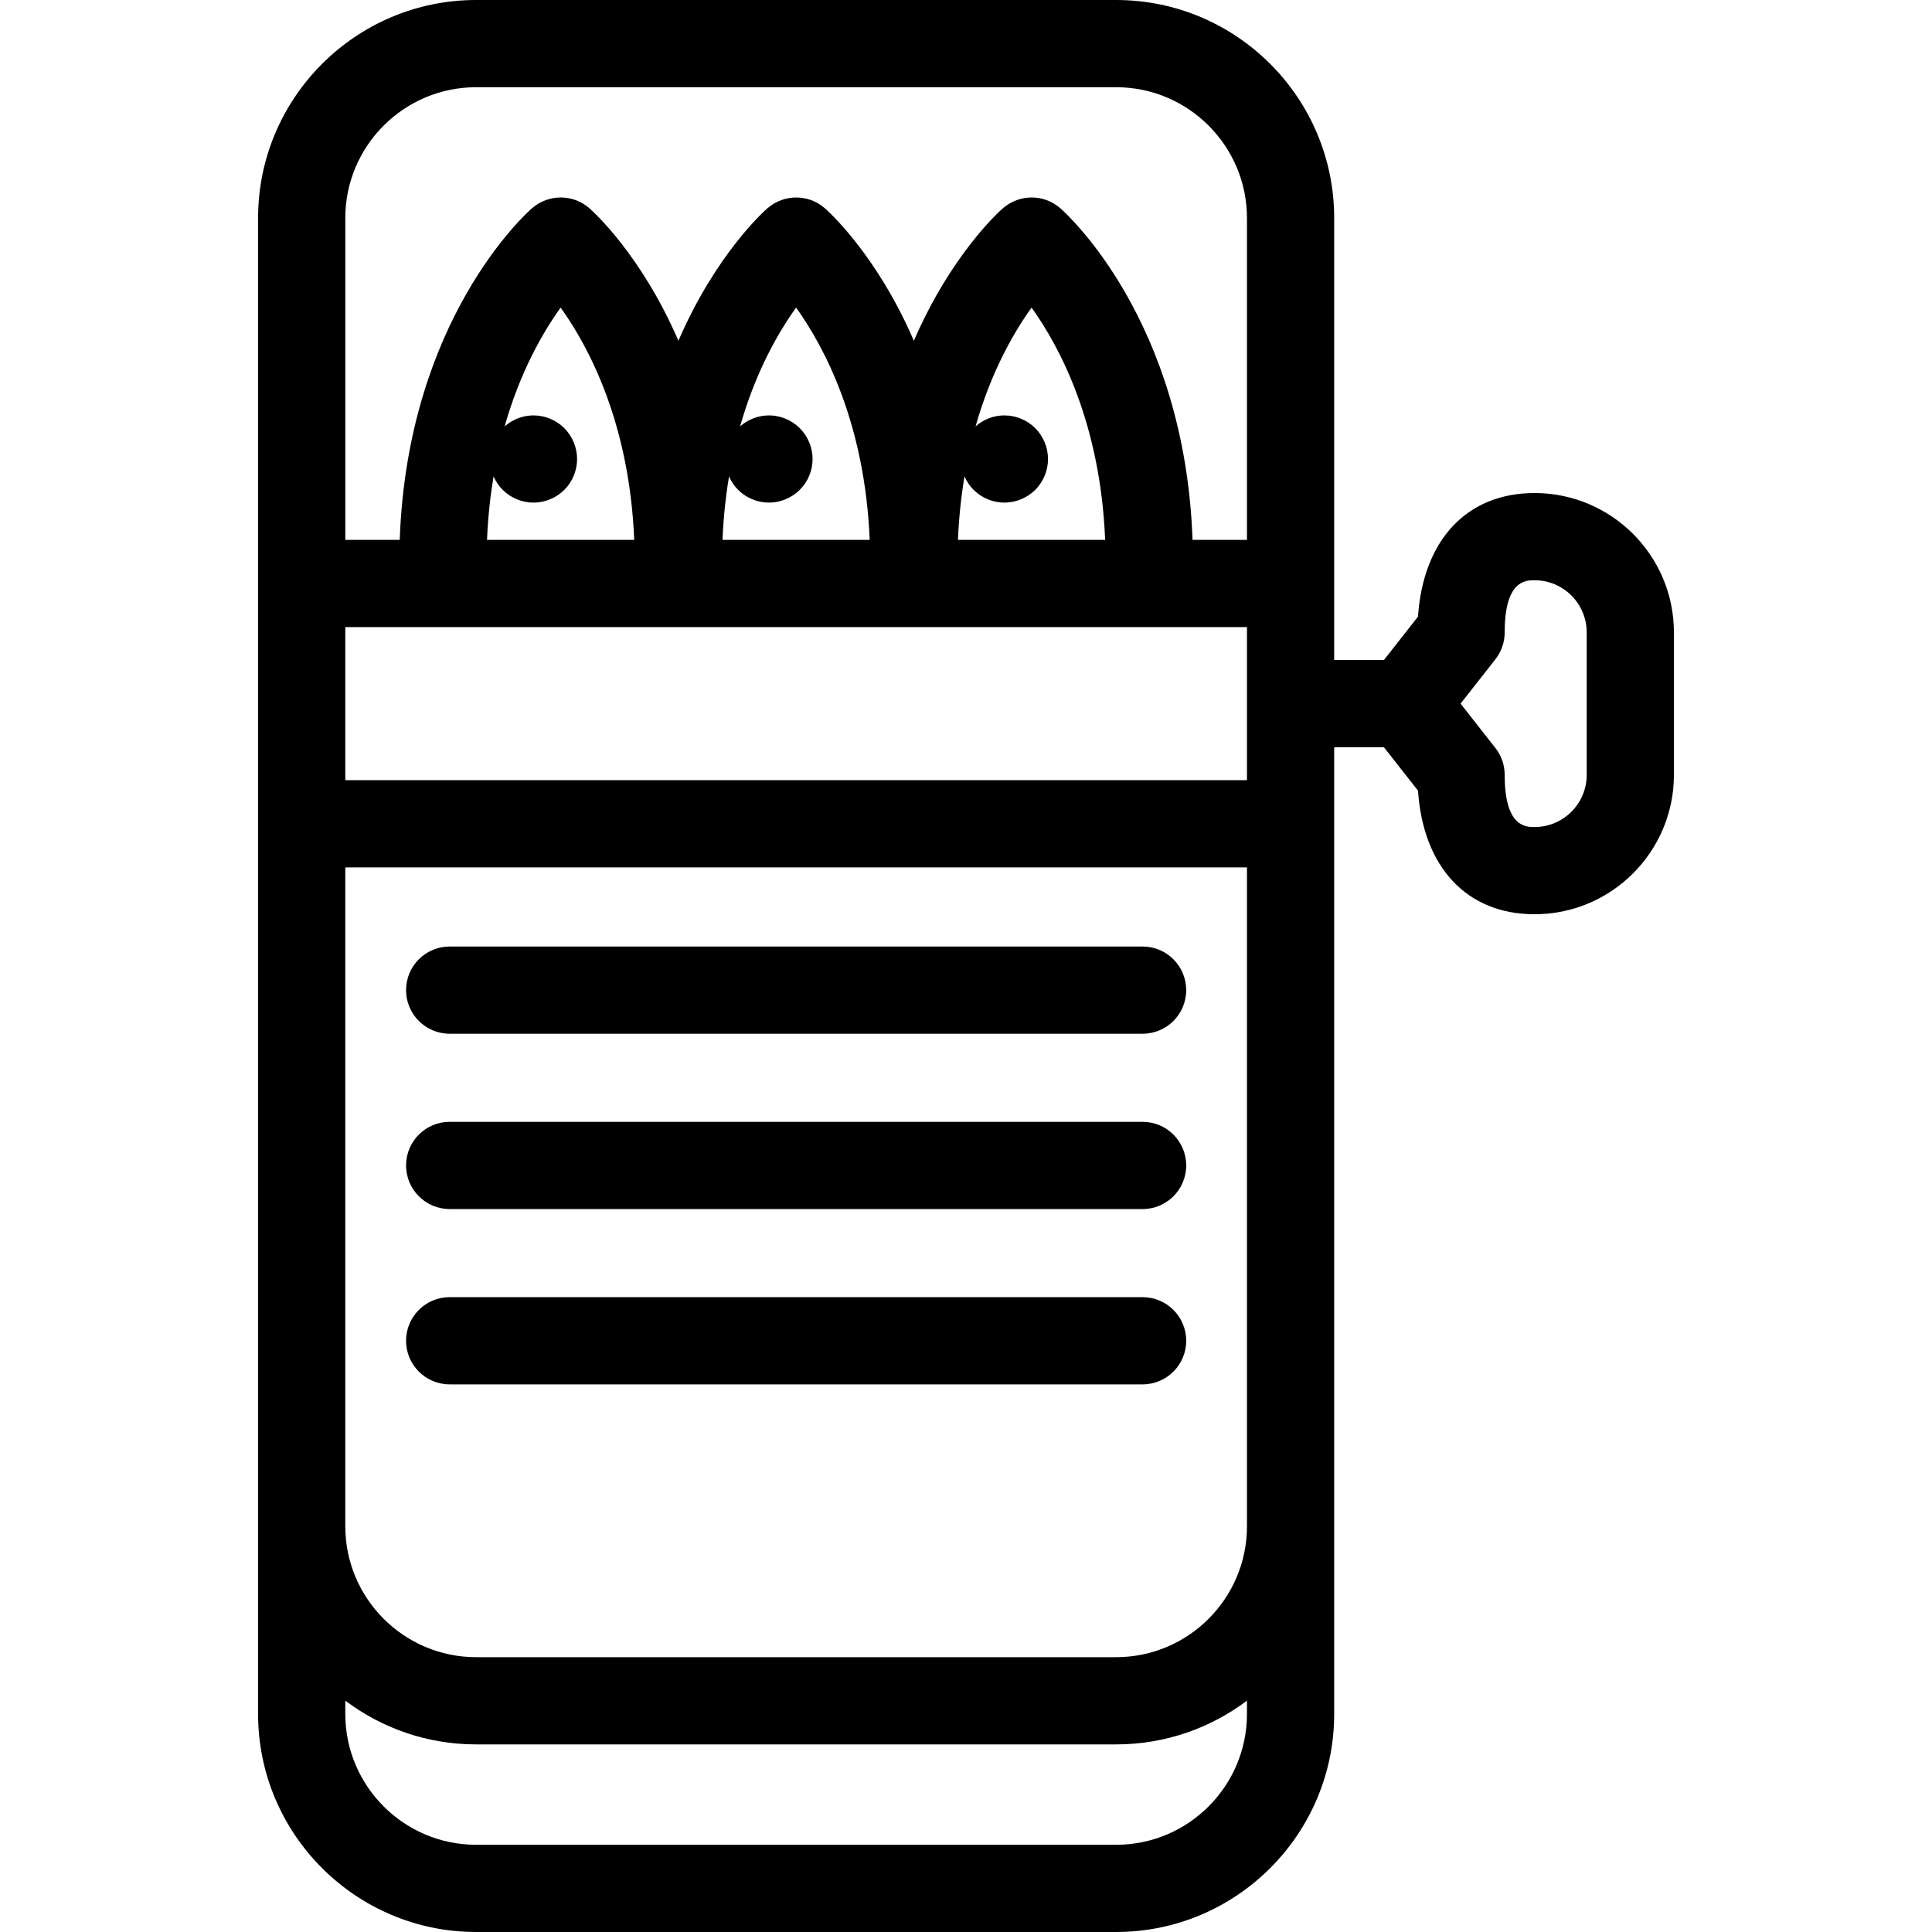
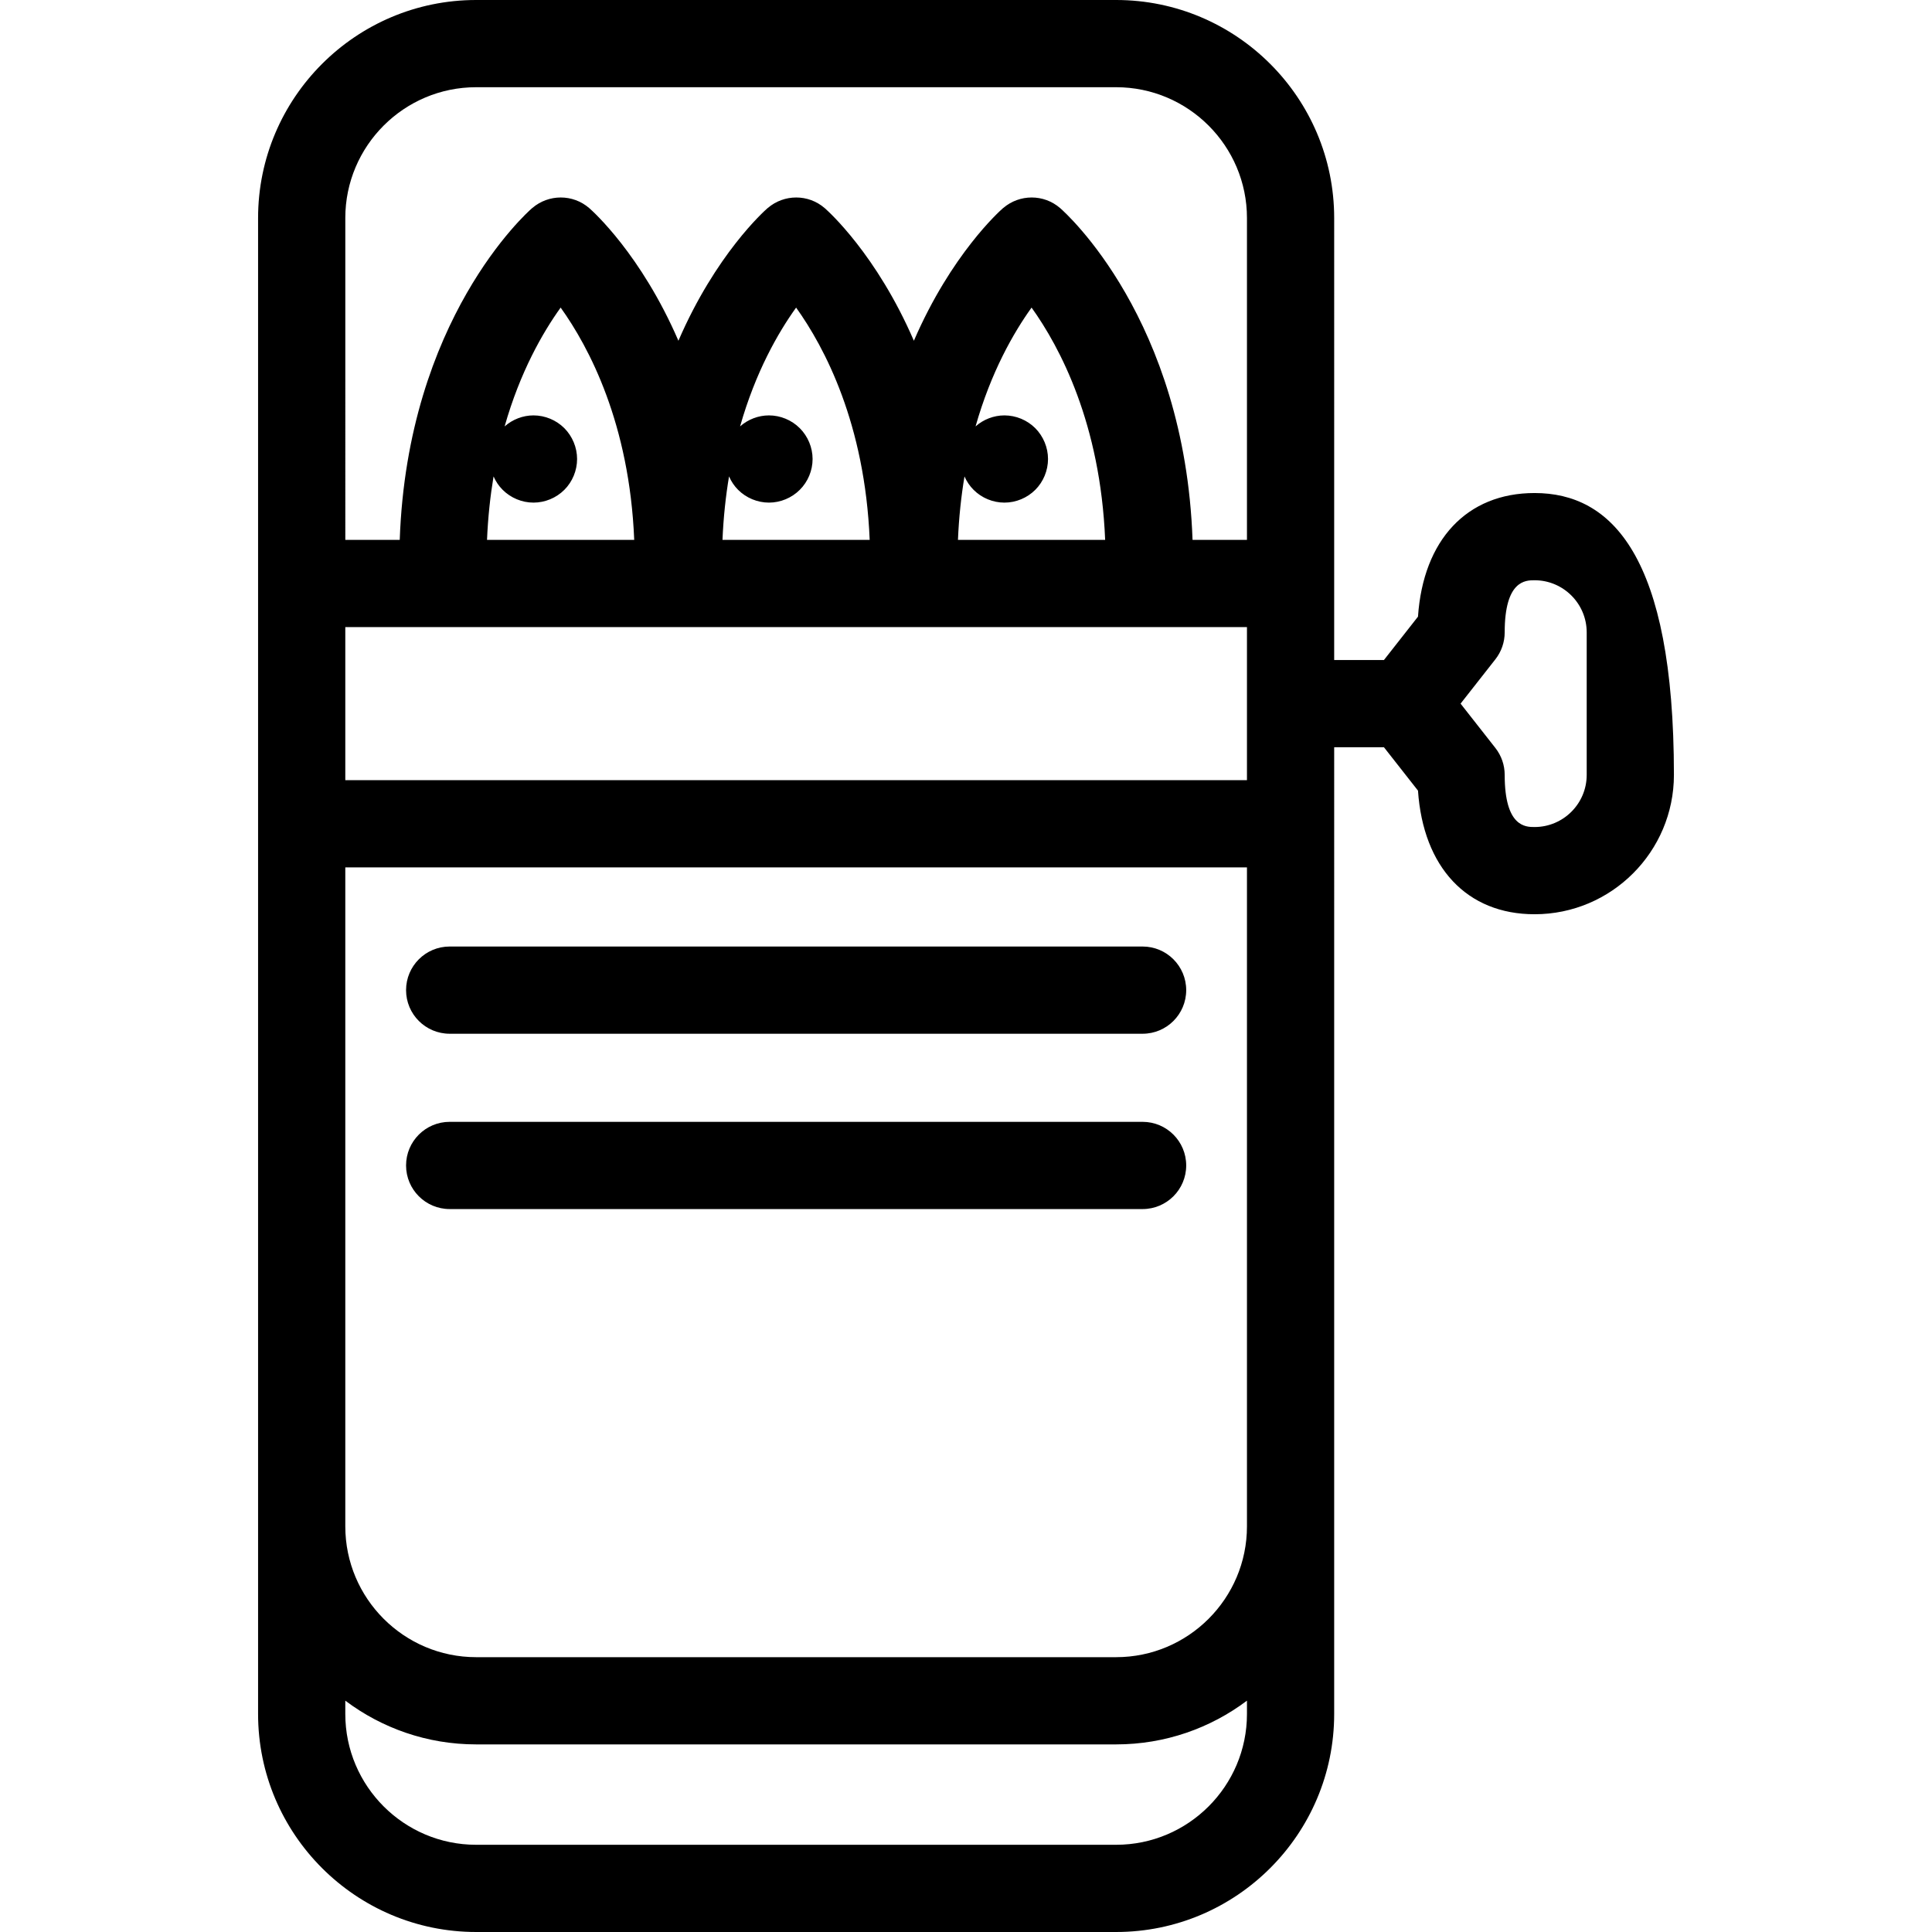
<svg xmlns="http://www.w3.org/2000/svg" fill="#000000" height="800px" width="800px" version="1.1" id="Capa_1" viewBox="0 0 332.266 332.266" xml:space="preserve">
  <g>
    <g>
-       <path d="M77.335,238.084h119.169c4.141,0,7.5-3.357,7.5-7.5s-3.359-7.5-7.5-7.5H77.335c-4.142,0-7.5,3.357-7.5,7.5    S73.194,238.084,77.335,238.084z" />
      <path d="M77.335,207.934h119.169c4.141,0,7.5-3.357,7.5-7.5c0-4.143-3.359-7.5-7.5-7.5H77.335c-4.142,0-7.5,3.357-7.5,7.5    C69.835,204.576,73.194,207.934,77.335,207.934z" />
      <path d="M77.335,177.783h119.169c4.141,0,7.5-3.357,7.5-7.5c0-4.143-3.359-7.5-7.5-7.5H77.335c-4.142,0-7.5,3.357-7.5,7.5    C69.835,174.426,73.194,177.783,77.335,177.783z" />
-       <path d="M263.916,84.791c-11.644,0-19.154,8.071-20.049,21.258l-5.857,7.462h-8.557V37.5c0-20.678-16.822-37.5-37.5-37.5H81.885    c-20.678,0-37.5,16.822-37.5,37.5v257.266c0,20.678,16.822,37.5,37.5,37.5h110.068c20.678,0,37.5-16.822,37.5-37.5V128.511h8.557    l5.857,7.462c0.895,13.188,8.404,21.259,20.049,21.259c13.215,0,23.965-10.751,23.965-23.965v-24.511    C287.881,95.542,277.131,84.791,263.916,84.791z M59.385,37.5c0-12.406,10.094-22.5,22.5-22.5h110.068    c12.406,0,22.5,10.094,22.5,22.5v55.347h-9.359c-1.334-37.93-21.824-56.233-22.752-57.043c-2.84-2.472-7.01-2.421-9.789-0.044    c-0.021,0.017-0.045,0.027-0.064,0.044c-0.582,0.509-8.895,7.937-15.32,22.798c-6.428-14.861-14.738-22.289-15.322-22.798    c-2.84-2.472-7.01-2.421-9.789-0.044c-0.02,0.017-0.044,0.027-0.063,0.044c-0.583,0.509-8.896,7.937-15.321,22.798    c-6.427-14.861-14.738-22.289-15.321-22.798c-2.841-2.472-7.011-2.421-9.79-0.044c-0.02,0.017-0.043,0.027-0.063,0.044    c-0.929,0.81-21.42,19.112-22.754,57.043h-9.359V37.5z M178.049,73.64c-1.4-1.4-3.33-2.2-5.311-2.2    c-1.818,0-3.603,0.688-4.961,1.893c2.66-9.369,6.539-16.123,9.633-20.434c4.916,6.863,11.838,19.979,12.654,39.948H164.75    c0.162-3.896,0.559-7.527,1.123-10.909c0.373,0.854,0.898,1.641,1.564,2.302c1.391,1.4,3.33,2.2,5.301,2.2    c1.98,0,3.91-0.8,5.311-2.2c1.389-1.39,2.189-3.319,2.189-5.3C180.238,76.97,179.437,75.039,178.049,73.64z M137.548,73.64    c-1.399-1.4-3.33-2.2-5.3-2.2c-1.824,0-3.602,0.686-4.967,1.889c2.661-9.367,6.539-16.119,9.634-20.43    c4.915,6.863,11.836,19.979,12.653,39.948h-25.314c0.162-3.899,0.561-7.532,1.125-10.916c0.371,0.856,0.896,1.646,1.559,2.308    c1.4,1.4,3.33,2.2,5.311,2.2c1.97,0,3.9-0.8,5.3-2.2c1.399-1.39,2.2-3.319,2.2-5.3C139.748,76.97,138.947,75.039,137.548,73.64z     M97.059,73.64c-1.4-1.4-3.33-2.2-5.311-2.2c-1.819,0-3.598,0.689-4.964,1.896c2.661-9.371,6.54-16.126,9.636-20.438    c4.916,6.863,11.836,19.979,12.652,39.948H83.758c0.162-3.897,0.561-7.528,1.124-10.911c0.373,0.854,0.899,1.642,1.565,2.304    c1.4,1.4,3.33,2.2,5.301,2.2c1.98,0,3.91-0.8,5.311-2.2c1.389-1.39,2.189-3.319,2.189-5.3    C99.248,76.97,98.447,75.039,97.059,73.64z M59.385,107.847h155.068v26.328H59.385V107.847z M59.385,149.175h155.068v113.326    c0,12.406-10.094,22.5-22.5,22.5H81.885c-12.406,0-22.5-10.094-22.5-22.5V149.175z M191.953,317.266H81.885    c-12.406,0-22.5-10.094-22.5-22.5v-2.285c6.271,4.719,14.064,7.521,22.5,7.521h110.068c8.436,0,16.229-2.802,22.5-7.521v2.285    C214.453,307.172,204.359,317.266,191.953,317.266z M272.881,133.267c0,4.943-4.021,8.965-8.965,8.965    c-1.537,0-5.139,0-5.139-8.965c0-1.68-0.563-3.31-1.6-4.631l-5.986-7.625l5.986-7.624c1.037-1.32,1.6-2.951,1.6-4.631    c0-8.965,3.602-8.965,5.139-8.965c4.943,0,8.965,4.021,8.965,8.965V133.267z" />
+       <path d="M263.916,84.791c-11.644,0-19.154,8.071-20.049,21.258l-5.857,7.462h-8.557V37.5c0-20.678-16.822-37.5-37.5-37.5H81.885    c-20.678,0-37.5,16.822-37.5,37.5v257.266c0,20.678,16.822,37.5,37.5,37.5h110.068c20.678,0,37.5-16.822,37.5-37.5V128.511h8.557    l5.857,7.462c0.895,13.188,8.404,21.259,20.049,21.259c13.215,0,23.965-10.751,23.965-23.965C287.881,95.542,277.131,84.791,263.916,84.791z M59.385,37.5c0-12.406,10.094-22.5,22.5-22.5h110.068    c12.406,0,22.5,10.094,22.5,22.5v55.347h-9.359c-1.334-37.93-21.824-56.233-22.752-57.043c-2.84-2.472-7.01-2.421-9.789-0.044    c-0.021,0.017-0.045,0.027-0.064,0.044c-0.582,0.509-8.895,7.937-15.32,22.798c-6.428-14.861-14.738-22.289-15.322-22.798    c-2.84-2.472-7.01-2.421-9.789-0.044c-0.02,0.017-0.044,0.027-0.063,0.044c-0.583,0.509-8.896,7.937-15.321,22.798    c-6.427-14.861-14.738-22.289-15.321-22.798c-2.841-2.472-7.011-2.421-9.79-0.044c-0.02,0.017-0.043,0.027-0.063,0.044    c-0.929,0.81-21.42,19.112-22.754,57.043h-9.359V37.5z M178.049,73.64c-1.4-1.4-3.33-2.2-5.311-2.2    c-1.818,0-3.603,0.688-4.961,1.893c2.66-9.369,6.539-16.123,9.633-20.434c4.916,6.863,11.838,19.979,12.654,39.948H164.75    c0.162-3.896,0.559-7.527,1.123-10.909c0.373,0.854,0.898,1.641,1.564,2.302c1.391,1.4,3.33,2.2,5.301,2.2    c1.98,0,3.91-0.8,5.311-2.2c1.389-1.39,2.189-3.319,2.189-5.3C180.238,76.97,179.437,75.039,178.049,73.64z M137.548,73.64    c-1.399-1.4-3.33-2.2-5.3-2.2c-1.824,0-3.602,0.686-4.967,1.889c2.661-9.367,6.539-16.119,9.634-20.43    c4.915,6.863,11.836,19.979,12.653,39.948h-25.314c0.162-3.899,0.561-7.532,1.125-10.916c0.371,0.856,0.896,1.646,1.559,2.308    c1.4,1.4,3.33,2.2,5.311,2.2c1.97,0,3.9-0.8,5.3-2.2c1.399-1.39,2.2-3.319,2.2-5.3C139.748,76.97,138.947,75.039,137.548,73.64z     M97.059,73.64c-1.4-1.4-3.33-2.2-5.311-2.2c-1.819,0-3.598,0.689-4.964,1.896c2.661-9.371,6.54-16.126,9.636-20.438    c4.916,6.863,11.836,19.979,12.652,39.948H83.758c0.162-3.897,0.561-7.528,1.124-10.911c0.373,0.854,0.899,1.642,1.565,2.304    c1.4,1.4,3.33,2.2,5.301,2.2c1.98,0,3.91-0.8,5.311-2.2c1.389-1.39,2.189-3.319,2.189-5.3    C99.248,76.97,98.447,75.039,97.059,73.64z M59.385,107.847h155.068v26.328H59.385V107.847z M59.385,149.175h155.068v113.326    c0,12.406-10.094,22.5-22.5,22.5H81.885c-12.406,0-22.5-10.094-22.5-22.5V149.175z M191.953,317.266H81.885    c-12.406,0-22.5-10.094-22.5-22.5v-2.285c6.271,4.719,14.064,7.521,22.5,7.521h110.068c8.436,0,16.229-2.802,22.5-7.521v2.285    C214.453,307.172,204.359,317.266,191.953,317.266z M272.881,133.267c0,4.943-4.021,8.965-8.965,8.965    c-1.537,0-5.139,0-5.139-8.965c0-1.68-0.563-3.31-1.6-4.631l-5.986-7.625l5.986-7.624c1.037-1.32,1.6-2.951,1.6-4.631    c0-8.965,3.602-8.965,5.139-8.965c4.943,0,8.965,4.021,8.965,8.965V133.267z" />
    </g>
  </g>
</svg>